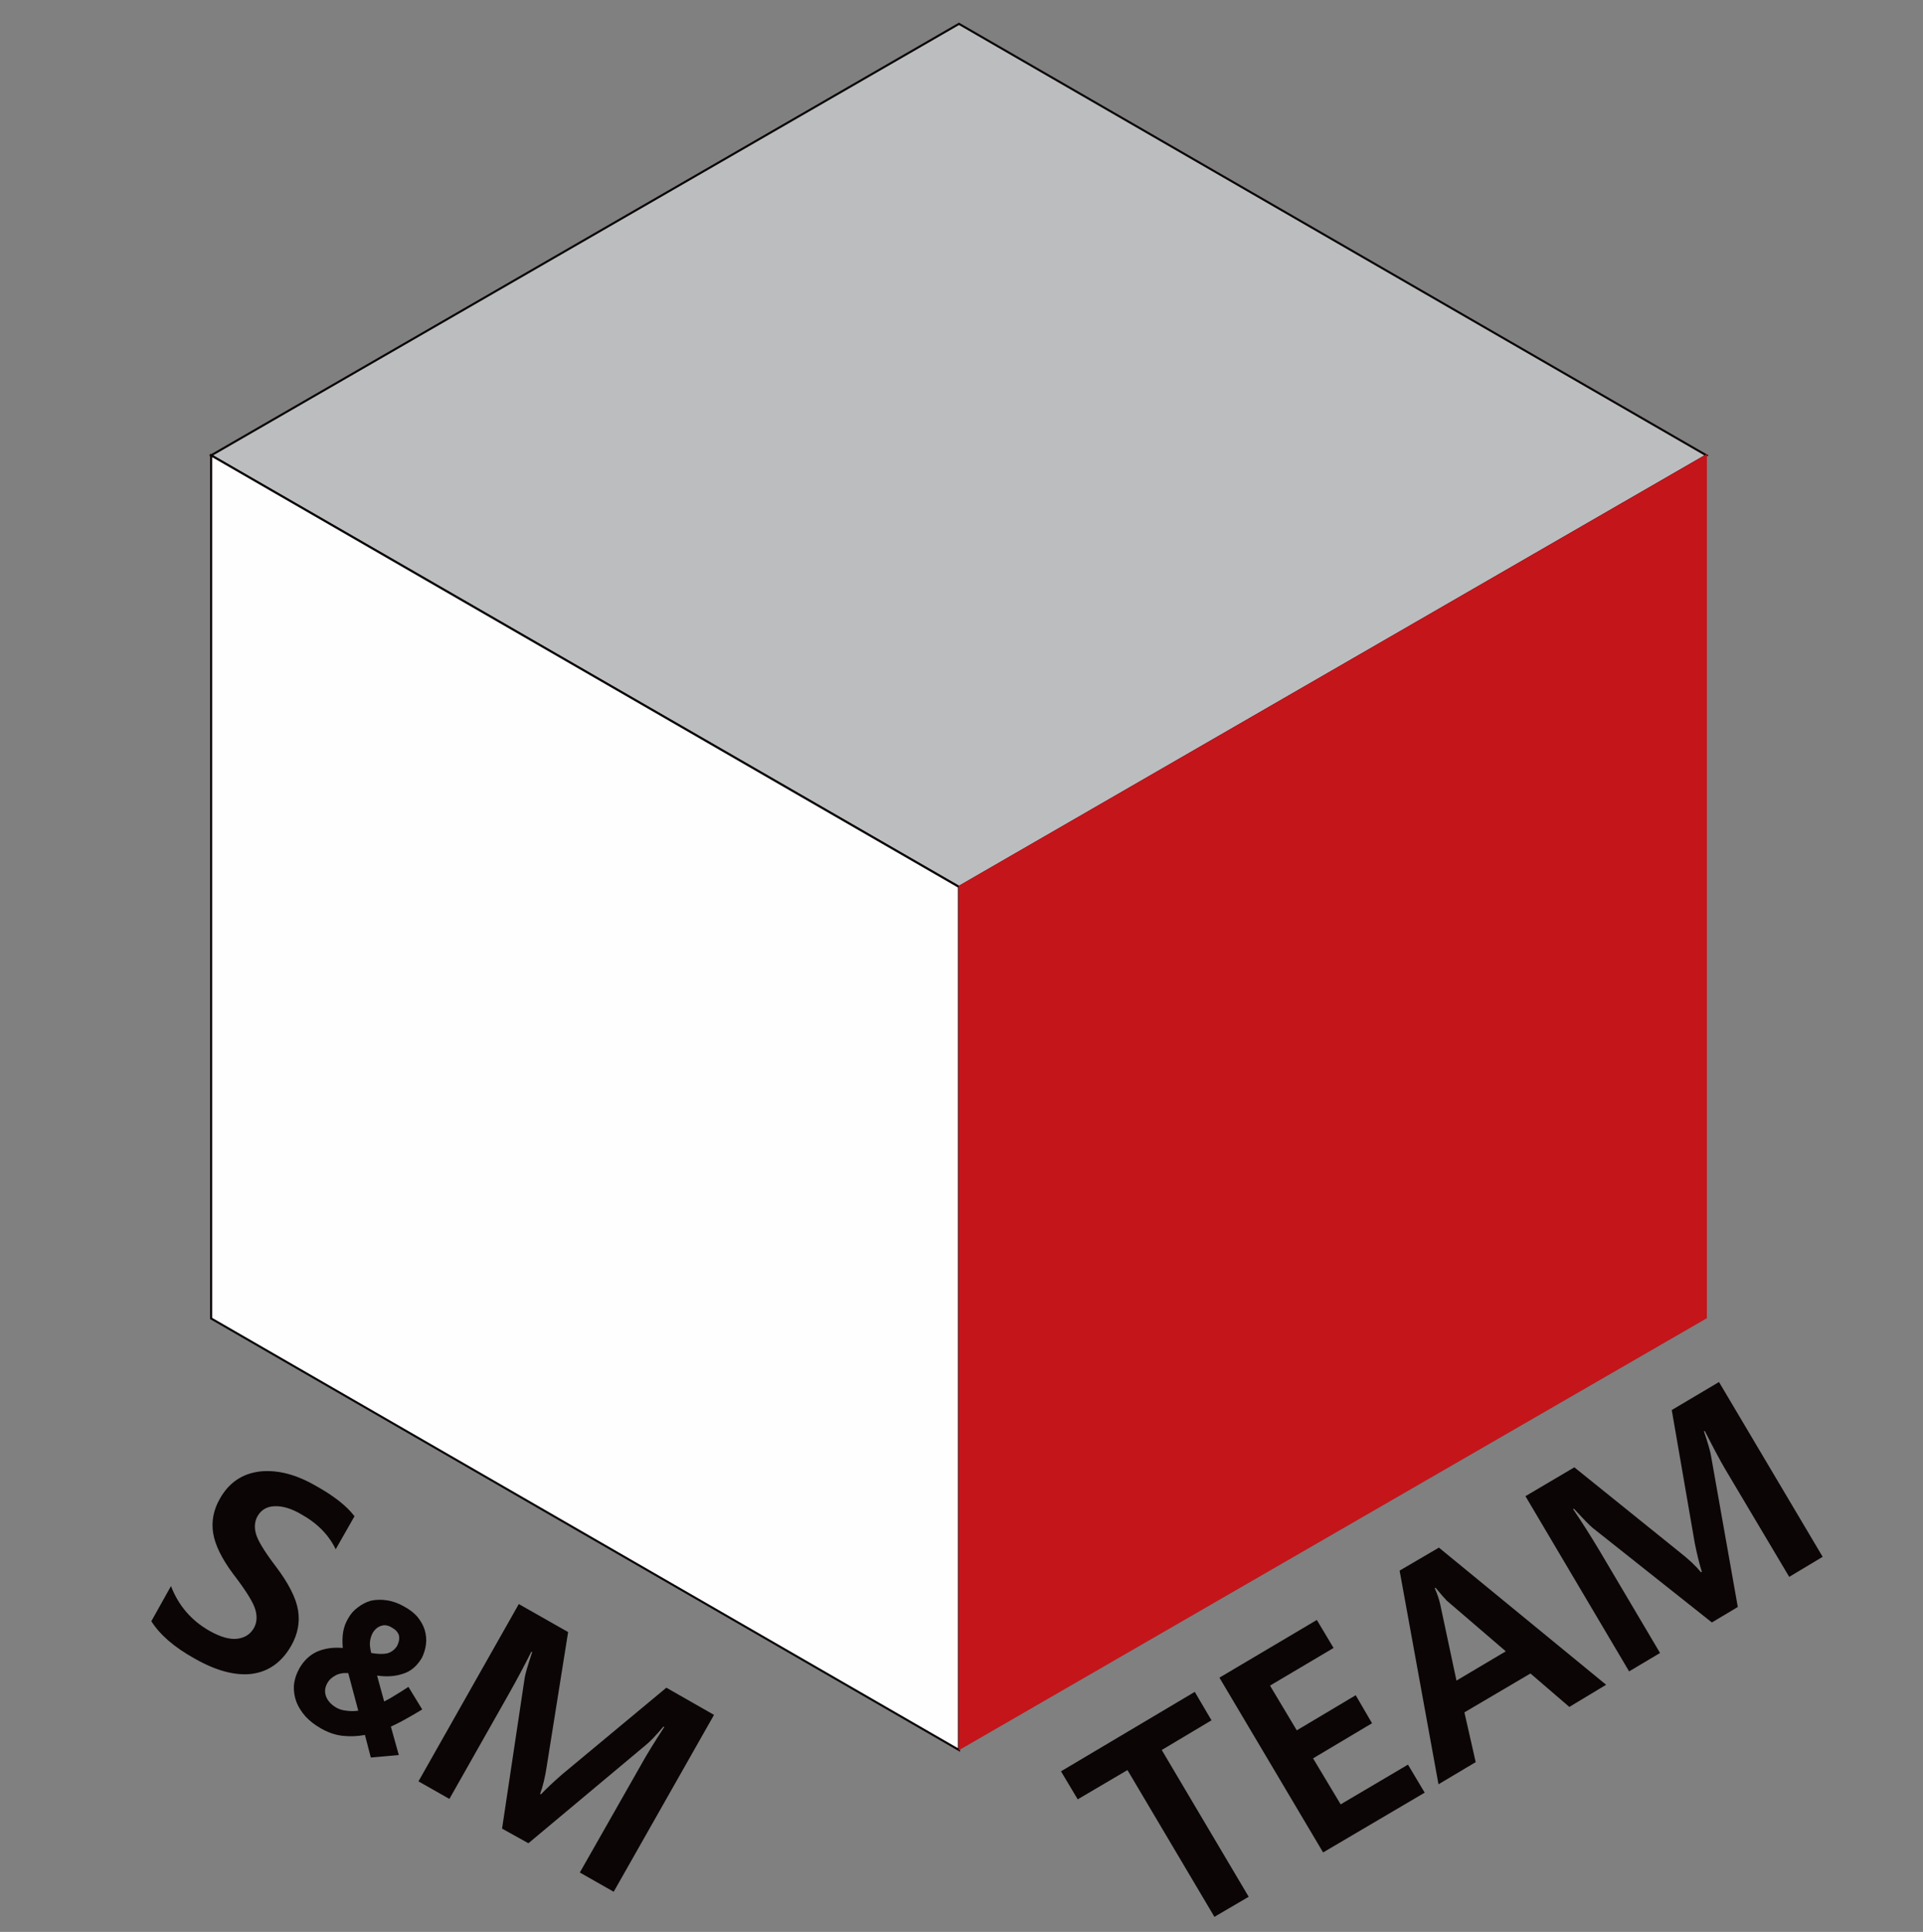
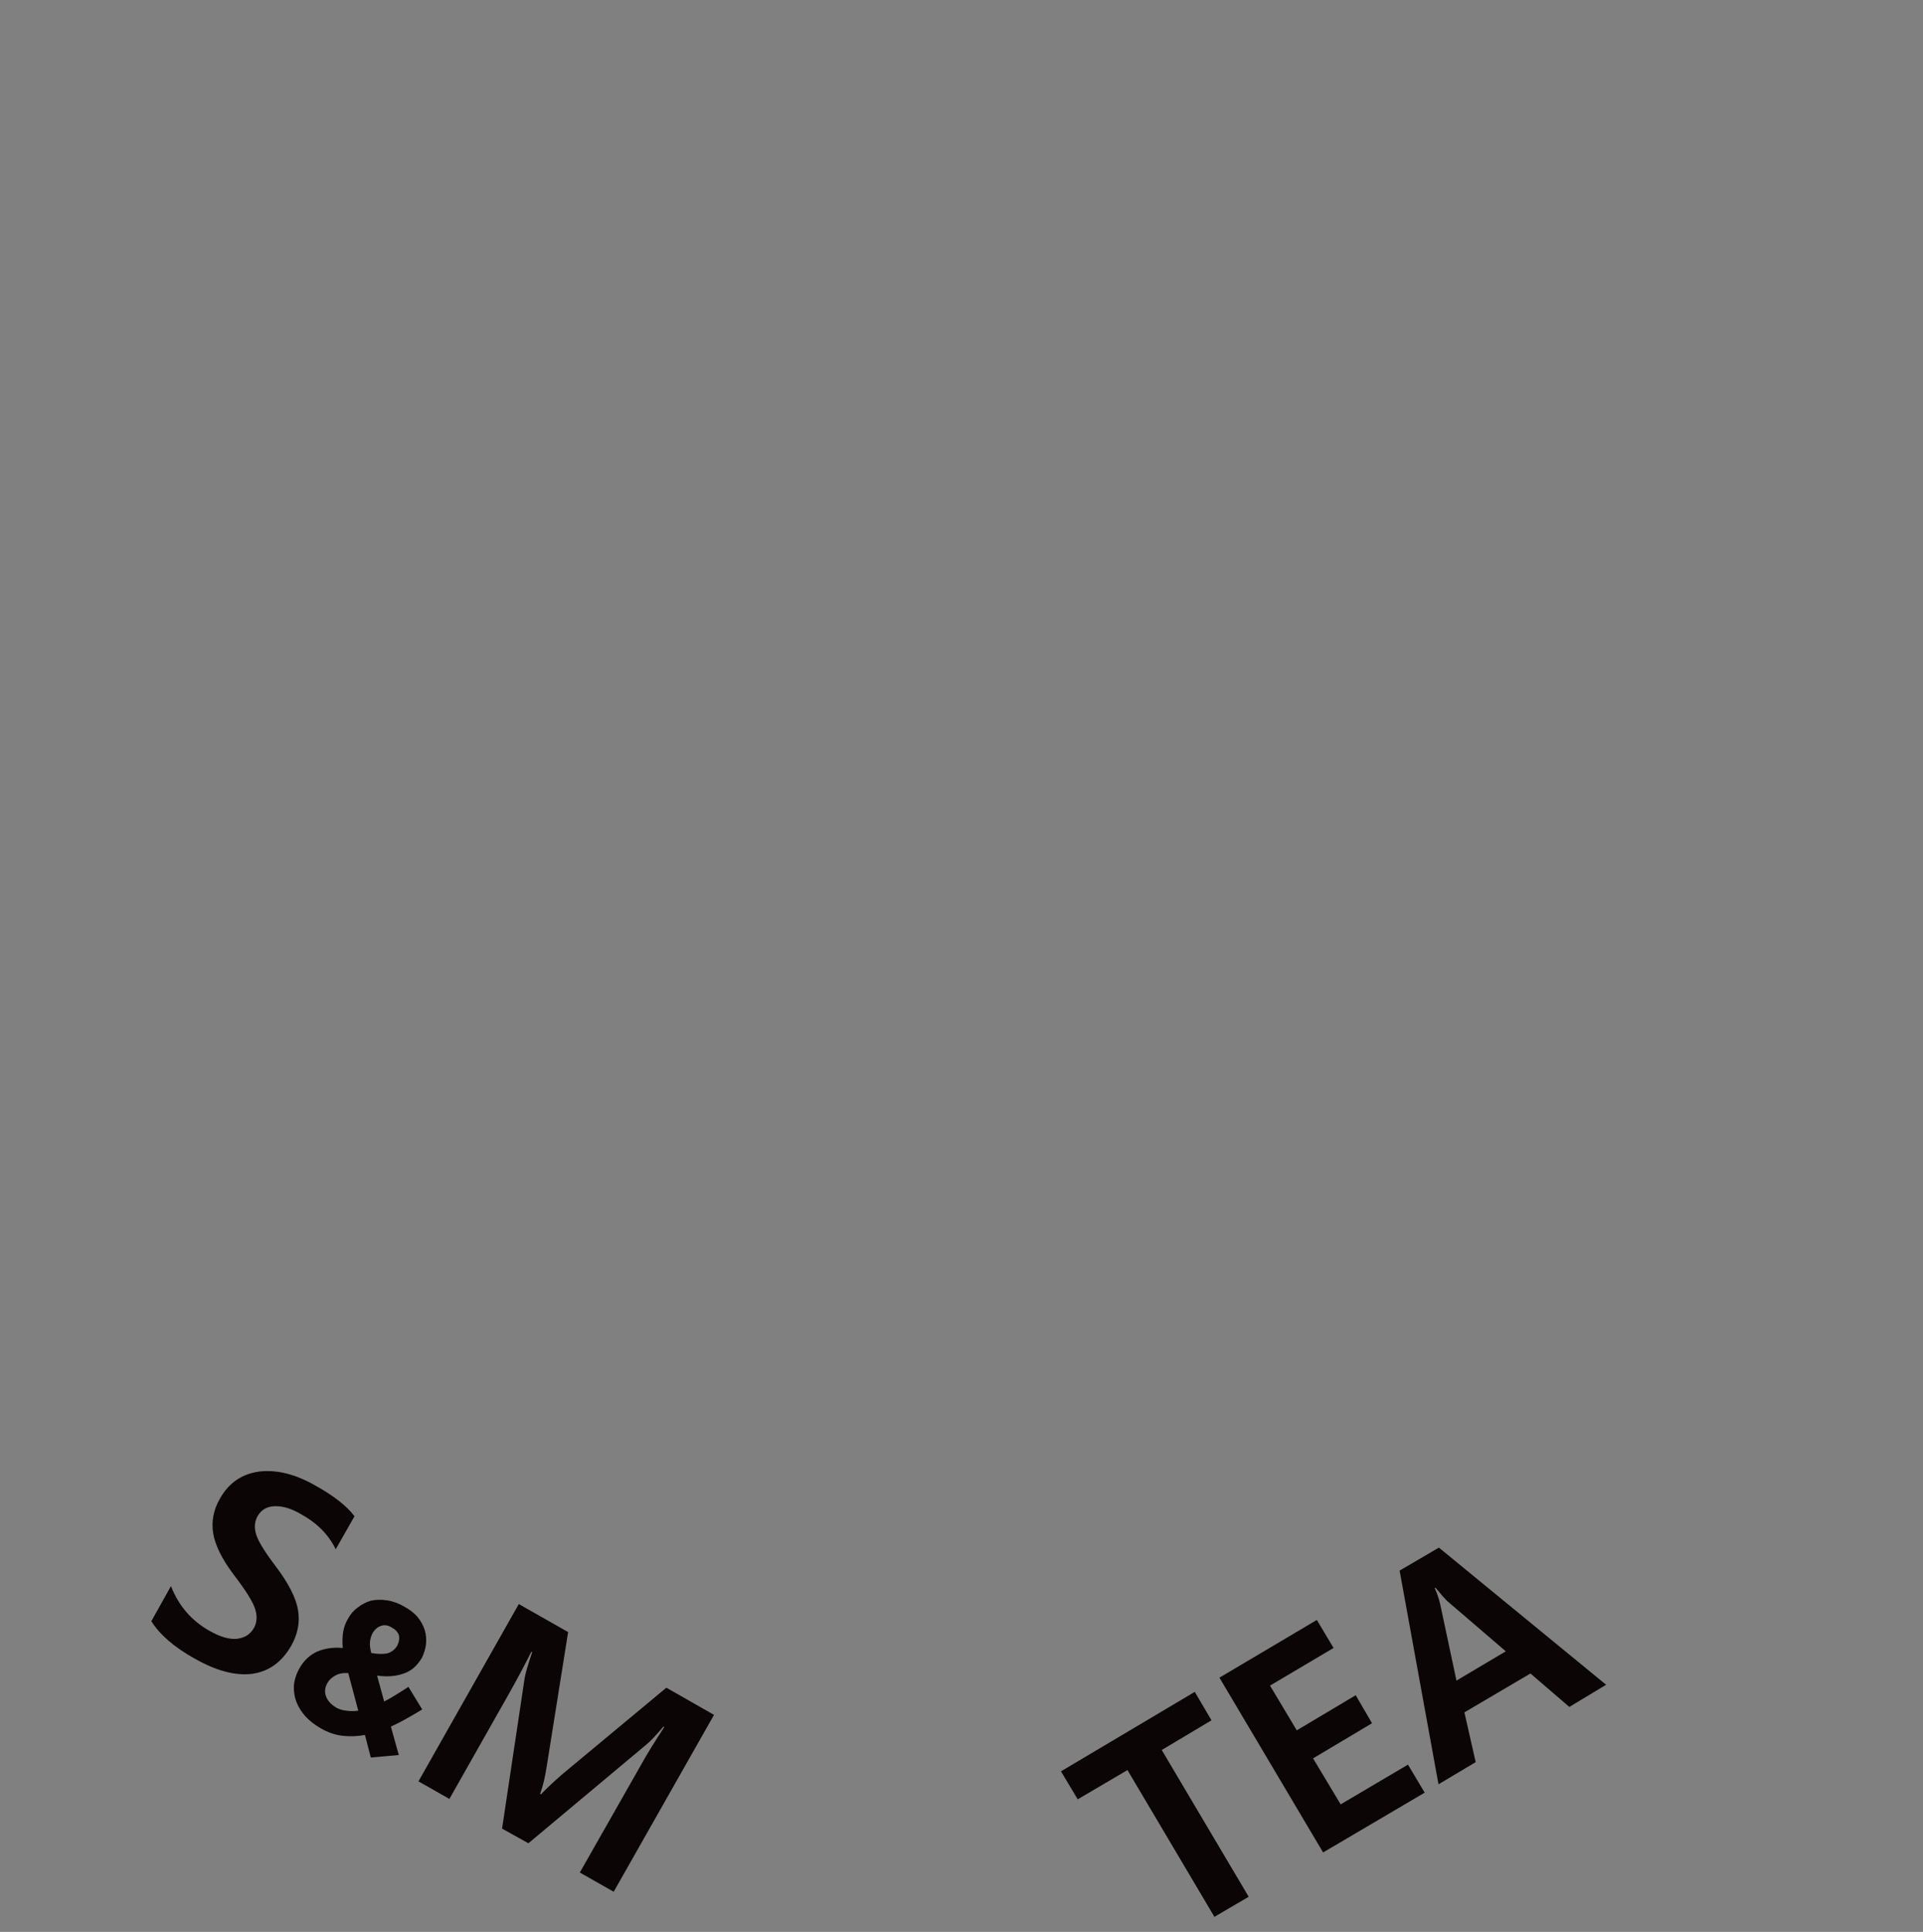
<svg xmlns="http://www.w3.org/2000/svg" version="1.2" viewBox="0 0 460 462" width="460" height="462">
  <rect x="0" y="0" width="460" height="462" fill="#808080" stroke="none" />
  <title>Logo_SM_Team-ai</title>
  <style>
		.s0 { fill: #bbbdbf;stroke: #0b0506;stroke-width: .5 } 
		.s1 { fill: none;stroke: #231f20;stroke-width: 2 } 
		.s2 { fill: #fefefe;stroke: #0b0506;stroke-width: .5 } 
		.s3 { fill: #c4151b } 
		.s4 { fill: #0b0506 } 
	</style>
  <g id="Layer 3">
-     <path id="&lt;Path&gt;" class="s0" d="m408.2 108.9l-178.8 103.2-178.9-103.2 178.9-103.2z" />
    <path id="&lt;Path&gt;" class="s1" d="m229.4 212.1z" />
-     <path id="&lt;Path&gt;" class="s2" d="m229.4 212.1v206.4l-178.9-103.2v-206.4z" />
-     <path id="&lt;Path&gt;" class="s3" d="m408.3 315.3h-0.1l-178.9 103.3v-206.6h-0.1 0.1v-0.1l179-103.3v206.6 0.1z" />
    <g id="&lt;Group&gt;">
      <path id="&lt;Compound Path&gt;" class="s4" d="m289.8 411.4l-11.9 7.1 20.8 35.1-8.2 4.8-20.8-35.1-11.9 7-4-6.7 32-19z" />
      <path id="&lt;Compound Path&gt;" class="s4" d="m340.8 428.7l-24.3 14.3-24.8-41.8 23.3-13.8 4 6.7-15.2 9 6.4 10.7 14.1-8.4 3.9 6.7-14.1 8.4 6.6 11 16.1-9.5z" />
      <path id="&lt;Compound Path&gt;" fill-rule="evenodd" class="s4" d="m384.2 402.9l-8.8 5.3-9.3-8-15.8 9.3 2.7 11.9-8.9 5.3-9.3-51.1 9.4-5.5zm-24-8l-14.1-12.1q-0.8-0.8-2.7-3.1l-0.2 0.1q0.9 2 1.3 3.8l3.9 18.3z" />
-       <path id="&lt;Compound Path&gt;" class="s4" d="m428 377.1l-15.4-25.9q-1.7-2.9-4.8-9l-0.2 0.1q1.4 4.1 1.7 5.9l6.4 36.1-6.2 3.7-28.5-22.6q-1.1-0.9-4.5-4.6l-0.2 0.1q3 4.4 6.3 9.9l14.5 24.5-7.4 4.4-24.8-41.9 11.7-6.9 25.2 20.3q3.2 2.5 5.1 4.8l0.2-0.1q-0.9-2.9-1.7-6.9l-5.5-31.8 11.3-6.7 24.8 41.8z" />
    </g>
    <g id="&lt;Group&gt;">
      <path id="&lt;Compound Path&gt;" class="s4" d="m40.9 379.3q2.7 7 9.2 10.7 3.9 2.2 6.6 1.9 2.7-0.3 4-2.5 1.1-1.9 0.4-4.4-0.7-2.6-5.4-8.7-4-5.4-4.7-9.6-0.7-4.3 1.6-8.3 3.2-5.7 9.5-6.5 6.3-0.7 13.4 3.4 6.5 3.6 9.3 7.3l-4.5 7.9q-2.5-5.2-8.3-8.4-3.4-2-6.3-1.9-2.8 0.1-4.1 2.4-1 1.8-0.4 4.1 0.6 2.4 4.7 7.8 4.7 6.2 5.4 10.6 0.7 4.3-1.6 8.4-3.4 6-9.5 6.8-6 0.7-13.7-3.7-7.2-4-10.3-8.9z" />
      <path id="&lt;Compound Path&gt;" fill-rule="evenodd" class="s4" d="m88.7 420.3l-1.4-5.4q-2.7 0.5-5.4 0.2-2.6-0.3-5.2-1.8-2.1-1.2-3.6-2.8-1.5-1.7-2.2-3.5-0.7-1.9-0.6-3.9 0.2-2.1 1.3-4.1 1.6-2.8 4.2-4 2.7-1.2 6.2-0.9-0.2-2.2 0.1-3.9 0.3-1.7 1.2-3.2 0.9-1.6 2.3-2.6 1.4-1.1 3.1-1.6 1.8-0.4 3.8-0.1 2.1 0.3 4.2 1.5 2 1.1 3.2 2.5 1.2 1.5 1.7 3.1 0.5 1.7 0.3 3.4-0.2 1.7-1 3.3-1.8 3-4.6 3.8-2.7 0.9-6.1 0.4l1.7 6.2q1.4-0.7 2.8-1.6 1.5-0.9 3-1.9l3.3 5.4q-1.8 1.1-3.6 2.1-1.9 1.1-3.9 2l1.9 6.8zm-5.4-20.2q-1.9-0.1-3.1 0.6-1.3 0.7-1.9 1.8-0.9 1.6-0.3 3.2 0.6 1.6 2.5 2.7 1.1 0.6 2.4 0.7 1.3 0.2 2.8 0zm12.1-9.1q-0.4-1.1-1.7-1.8-1.3-0.8-2.5-0.4-1.3 0.4-2.1 1.8-0.5 1-0.6 2.1-0.1 1 0.3 2.6 2.3 0.4 3.8 0.1 1.5-0.4 2.4-1.8 0.7-1.4 0.4-2.6z" />
      <path id="&lt;Compound Path&gt;" class="s4" d="m138.7 447.8l14.9-26.2q1.6-2.9 5.3-8.6l-0.2-0.1q-2.7 3.2-4.2 4.4l-28.1 23.5-6.3-3.5 5.4-36q0.2-1.4 1.8-6.2l-0.2-0.1q-2.4 4.8-5.5 10.3l-14.1 24.9-7.4-4.2 24-42.4 11.8 6.7-5.1 32q-0.6 4-1.6 6.7l0.2 0.1q2-2.1 5.1-4.8l24.9-20.7 11.4 6.5-24 42.3z" />
    </g>
  </g>
</svg>